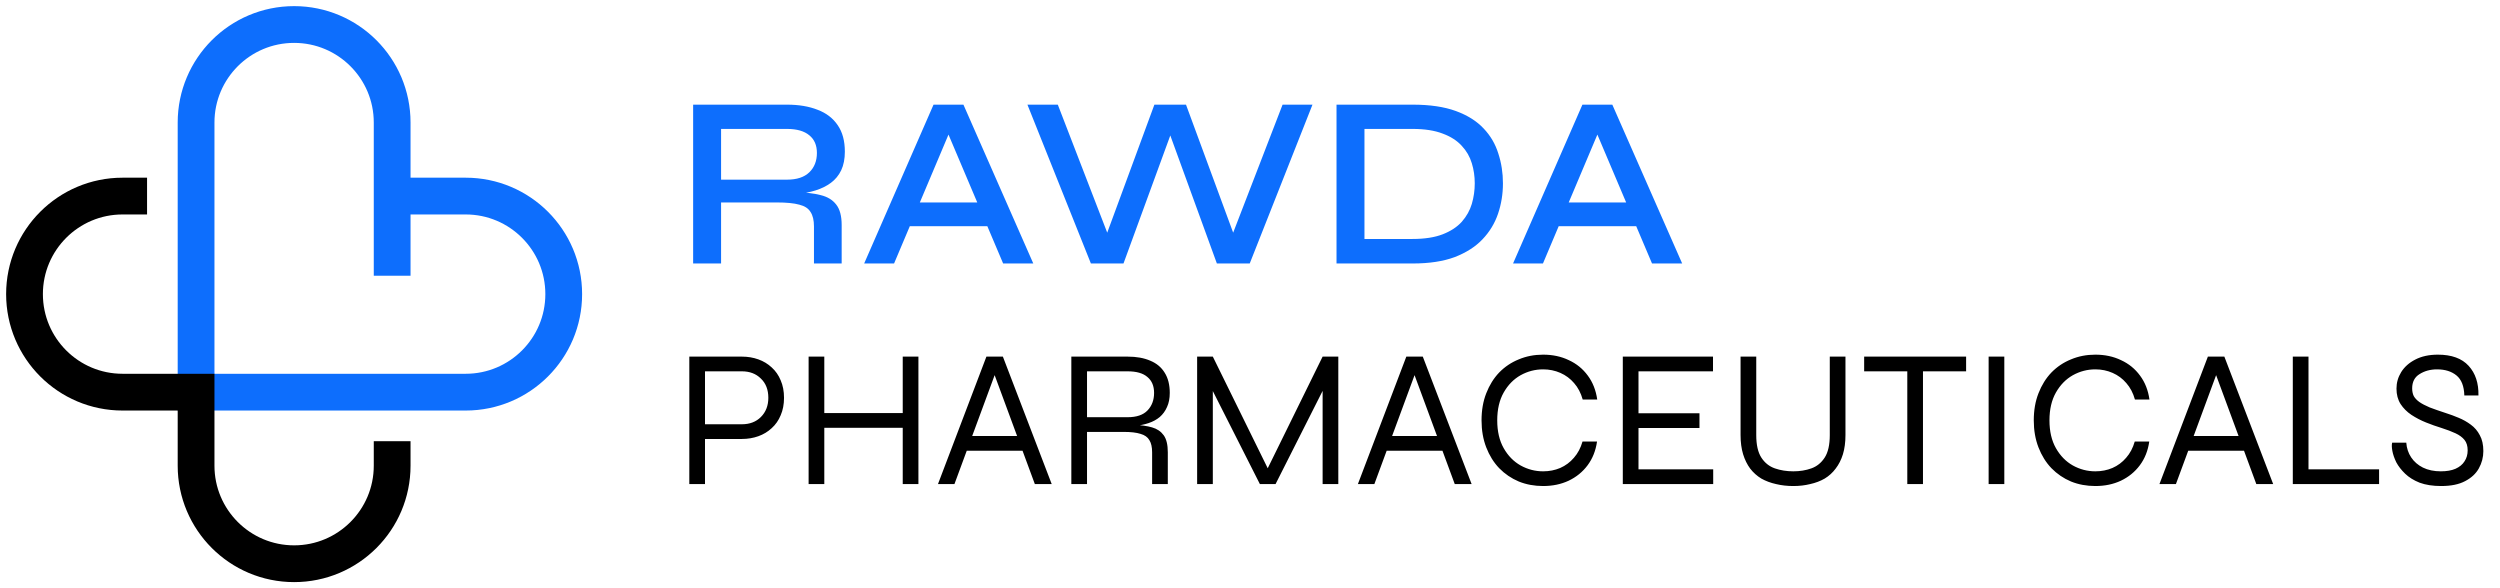
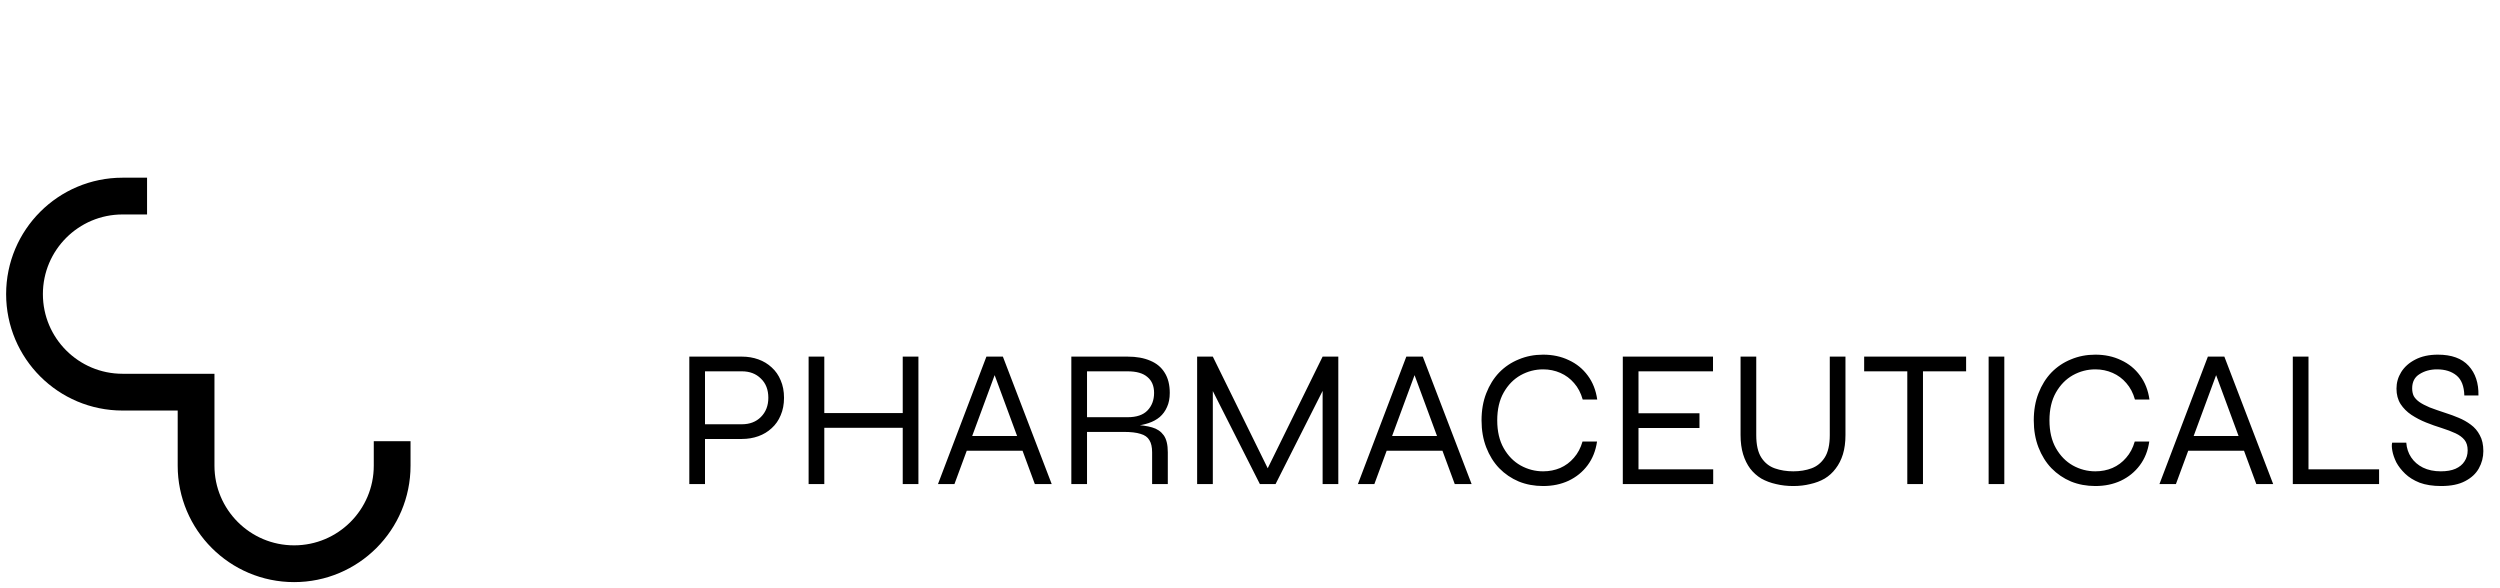
<svg xmlns="http://www.w3.org/2000/svg" width="204" height="48" viewBox="0 0 204 48" fill="none">
  <g id="Frame 22">
    <g id="Group 1">
-       <path id="Vector 2" d="M32 16H38C42.418 16 46 19.582 46 24V24C46 28.418 42.418 32 38 32H16V10C16 5.582 19.582 2 24 2V2C28.418 2 32 5.582 32 10V16ZM32 16V22.5" stroke="#0D6EFD" stroke-width="3" />
      <path id="Vector 1" d="M12 16H10C5.582 16 2 19.582 2 24V24C2 28.418 5.582 32 10 32H16V38C16 42.418 19.582 46 24 46V46C28.418 46 32 42.418 32 38V36" stroke="black" stroke-width="3" />
    </g>
    <g id="Frame 21">
-       <path id="Rawda" d="M56.56 21.5V8.54H64.22C65.18 8.54 66.013 8.68 66.72 8.96C67.427 9.227 67.973 9.647 68.36 10.22C68.747 10.78 68.94 11.5 68.94 12.38C68.94 12.967 68.84 13.473 68.64 13.9C68.44 14.313 68.16 14.653 67.8 14.92C67.44 15.187 67.02 15.393 66.54 15.54C66.073 15.687 65.573 15.78 65.04 15.82L64.84 15.68C65.693 15.693 66.4 15.773 66.96 15.92C67.52 16.053 67.947 16.313 68.24 16.7C68.533 17.073 68.68 17.627 68.68 18.36V21.5H66.42V18.48C66.42 17.973 66.327 17.58 66.14 17.3C65.967 17.007 65.66 16.807 65.22 16.7C64.793 16.58 64.18 16.52 63.38 16.52H58.84V21.5H56.56ZM58.84 14.66H64.22C65.02 14.66 65.627 14.46 66.04 14.06C66.453 13.66 66.66 13.133 66.66 12.48C66.66 11.853 66.453 11.373 66.04 11.04C65.627 10.693 65.02 10.52 64.22 10.52H58.84V14.66ZM73.516 18.46V16.52H81.236V18.46H73.516ZM70.516 21.5L76.176 8.54H78.616L84.316 21.5H81.856L76.896 9.8H77.896L72.956 21.5H70.516ZM89.017 21.5L83.838 8.54H86.317L90.718 19.94H89.998L94.198 8.54H96.778L100.978 19.94H100.258L104.658 8.54H107.098L101.978 21.5H99.297L95.157 10.12H95.838L91.677 21.5H89.017ZM115.28 8.54C116.68 8.54 117.853 8.713 118.8 9.06C119.747 9.407 120.5 9.88 121.06 10.48C121.62 11.067 122.02 11.747 122.26 12.52C122.513 13.293 122.64 14.107 122.64 14.96C122.64 15.827 122.507 16.653 122.24 17.44C121.973 18.227 121.547 18.927 120.96 19.54C120.387 20.14 119.633 20.62 118.7 20.98C117.767 21.327 116.627 21.5 115.28 21.5H109.06V8.54H115.28ZM111.34 19.5H115.26C116.247 19.5 117.067 19.373 117.72 19.12C118.373 18.867 118.893 18.527 119.28 18.1C119.667 17.66 119.94 17.173 120.1 16.64C120.26 16.093 120.34 15.533 120.34 14.96C120.34 14.387 120.26 13.84 120.1 13.32C119.94 12.787 119.667 12.313 119.28 11.9C118.893 11.473 118.373 11.14 117.72 10.9C117.067 10.647 116.247 10.52 115.26 10.52H111.34V19.5ZM126.465 18.46V16.52H134.185V18.46H126.465ZM123.465 21.5L129.125 8.54H131.565L137.265 21.5H134.805L129.845 9.8H130.845L125.905 21.5H123.465Z" fill="#0D6EFD" />
      <path id="Pharmaceuticals" d="M57.272 35.82V34.62H60.536C61.176 34.62 61.693 34.423 62.088 34.028C62.493 33.623 62.696 33.1 62.696 32.46C62.696 31.799 62.493 31.276 62.088 30.892C61.693 30.497 61.176 30.3 60.536 30.3H57.528V39.5H56.248V29.1H60.536C61.016 29.1 61.464 29.175 61.88 29.324C62.296 29.473 62.659 29.692 62.968 29.98C63.288 30.268 63.533 30.62 63.704 31.036C63.885 31.452 63.976 31.927 63.976 32.46C63.976 32.993 63.885 33.468 63.704 33.884C63.533 34.3 63.288 34.652 62.968 34.94C62.659 35.228 62.296 35.447 61.88 35.596C61.464 35.745 61.016 35.82 60.536 35.82H57.272ZM67.151 33.708H73.743V34.908H67.151V33.708ZM73.663 29.1H74.943V39.5H73.663V29.1ZM65.983 29.1H67.263V39.5H65.983V29.1ZM78.651 36.78V35.58H83.643V36.78H78.651ZM76.539 39.5L80.491 29.1H81.835L85.819 39.5H84.443L80.971 30.092H81.355L77.883 39.5H76.539ZM87.421 39.5V29.1H92.013C92.738 29.1 93.357 29.212 93.869 29.436C94.381 29.649 94.77 29.975 95.037 30.412C95.314 30.849 95.453 31.399 95.453 32.06C95.453 32.508 95.378 32.892 95.229 33.212C95.09 33.532 94.893 33.804 94.637 34.028C94.381 34.241 94.077 34.407 93.725 34.524C93.383 34.641 93.01 34.716 92.605 34.748L92.557 34.668C93.122 34.689 93.607 34.759 94.013 34.876C94.418 34.993 94.733 35.207 94.957 35.516C95.181 35.825 95.293 36.289 95.293 36.908V39.5H94.013V36.908C94.013 36.481 93.938 36.151 93.789 35.916C93.65 35.671 93.41 35.5 93.069 35.404C92.738 35.297 92.279 35.244 91.693 35.244H88.701V39.5H87.421ZM88.701 34.044H92.013C92.738 34.044 93.277 33.863 93.629 33.5C93.991 33.127 94.173 32.647 94.173 32.06C94.173 31.495 93.991 31.063 93.629 30.764C93.277 30.455 92.738 30.3 92.013 30.3H88.701V34.044ZM103.702 38.732H103.19L107.926 29.1H109.206V39.5H107.926V31.324L108.182 31.388L104.086 39.5H102.806L98.71 31.404L98.966 31.34V39.5H97.686V29.1H98.966L103.702 38.732ZM112.916 36.78V35.58H117.908V36.78H112.916ZM110.804 39.5L114.756 29.1H116.1L120.084 39.5H118.708L115.236 30.092H115.62L112.148 39.5H110.804ZM130.318 36.028C130.211 36.775 129.955 37.42 129.55 37.964C129.144 38.508 128.627 38.929 127.998 39.228C127.379 39.516 126.686 39.66 125.918 39.66C125.203 39.66 124.542 39.537 123.934 39.292C123.326 39.036 122.792 38.673 122.334 38.204C121.886 37.735 121.534 37.169 121.278 36.508C121.022 35.847 120.894 35.111 120.894 34.3C120.894 33.479 121.022 32.743 121.278 32.092C121.534 31.431 121.886 30.865 122.334 30.396C122.792 29.927 123.326 29.569 123.934 29.324C124.542 29.068 125.203 28.94 125.918 28.94C126.696 28.94 127.395 29.089 128.014 29.388C128.643 29.676 129.16 30.097 129.566 30.652C129.971 31.196 130.227 31.847 130.334 32.604H129.15C129 32.071 128.766 31.623 128.446 31.26C128.136 30.897 127.763 30.62 127.326 30.428C126.888 30.236 126.419 30.14 125.918 30.14C125.267 30.14 124.654 30.3 124.078 30.62C123.512 30.94 123.054 31.409 122.702 32.028C122.35 32.647 122.174 33.404 122.174 34.3C122.174 35.196 122.35 35.953 122.702 36.572C123.054 37.191 123.512 37.66 124.078 37.98C124.654 38.3 125.267 38.46 125.918 38.46C126.419 38.46 126.883 38.369 127.31 38.188C127.747 37.996 128.12 37.719 128.43 37.356C128.75 36.993 128.984 36.551 129.134 36.028H130.318ZM133.701 34.924V38.3H139.797V39.5H132.421V29.1H139.781V30.3H133.701V33.724H138.677V34.924H133.701ZM149.31 35.5V29.1H150.59V35.5C150.59 36.087 150.521 36.609 150.382 37.068C150.243 37.516 150.046 37.905 149.79 38.236C149.545 38.567 149.246 38.839 148.894 39.052C148.542 39.255 148.147 39.404 147.71 39.5C147.283 39.607 146.825 39.66 146.334 39.66C145.833 39.66 145.363 39.607 144.926 39.5C144.489 39.404 144.089 39.255 143.726 39.052C143.374 38.839 143.07 38.567 142.814 38.236C142.569 37.905 142.377 37.516 142.238 37.068C142.099 36.609 142.03 36.087 142.03 35.5V29.1H143.31V35.5C143.31 36.3 143.449 36.913 143.726 37.34C144.003 37.767 144.371 38.06 144.83 38.22C145.289 38.38 145.79 38.46 146.334 38.46C146.867 38.46 147.358 38.38 147.806 38.22C148.254 38.06 148.617 37.767 148.894 37.34C149.171 36.913 149.31 36.3 149.31 35.5ZM152.115 29.1H160.435V30.3H152.115V29.1ZM155.635 30.172H156.915V39.5H155.635V30.172ZM162.272 29.1H163.552V39.5H162.272V29.1ZM175.38 36.028C175.274 36.775 175.018 37.42 174.612 37.964C174.207 38.508 173.69 38.929 173.06 39.228C172.442 39.516 171.748 39.66 170.98 39.66C170.266 39.66 169.604 39.537 168.996 39.292C168.388 39.036 167.855 38.673 167.396 38.204C166.948 37.735 166.596 37.169 166.34 36.508C166.084 35.847 165.956 35.111 165.956 34.3C165.956 33.479 166.084 32.743 166.34 32.092C166.596 31.431 166.948 30.865 167.396 30.396C167.855 29.927 168.388 29.569 168.996 29.324C169.604 29.068 170.266 28.94 170.98 28.94C171.759 28.94 172.458 29.089 173.076 29.388C173.706 29.676 174.223 30.097 174.628 30.652C175.034 31.196 175.29 31.847 175.396 32.604H174.212C174.063 32.071 173.828 31.623 173.508 31.26C173.199 30.897 172.826 30.62 172.388 30.428C171.951 30.236 171.482 30.14 170.98 30.14C170.33 30.14 169.716 30.3 169.14 30.62C168.575 30.94 168.116 31.409 167.764 32.028C167.412 32.647 167.236 33.404 167.236 34.3C167.236 35.196 167.412 35.953 167.764 36.572C168.116 37.191 168.575 37.66 169.14 37.98C169.716 38.3 170.33 38.46 170.98 38.46C171.482 38.46 171.946 38.369 172.372 38.188C172.81 37.996 173.183 37.719 173.492 37.356C173.812 36.993 174.047 36.551 174.196 36.028H175.38ZM178.323 36.78V35.58H183.315V36.78H178.323ZM176.211 39.5L180.163 29.1H181.507L185.491 39.5H184.115L180.643 30.092H181.027L177.555 39.5H176.211ZM188.373 29.1V38.3H194.133V39.5H187.093V29.1H188.373ZM195.201 36.124H196.353C196.385 36.572 196.518 36.972 196.753 37.324C196.988 37.676 197.308 37.953 197.713 38.156C198.129 38.359 198.614 38.46 199.169 38.46C199.649 38.46 200.049 38.391 200.369 38.252C200.7 38.103 200.945 37.9 201.105 37.644C201.276 37.388 201.361 37.089 201.361 36.748C201.361 36.396 201.276 36.113 201.105 35.9C200.934 35.687 200.689 35.505 200.369 35.356C200.049 35.207 199.67 35.063 199.233 34.924C198.817 34.796 198.396 34.647 197.969 34.476C197.542 34.305 197.142 34.097 196.769 33.852C196.406 33.607 196.113 33.313 195.889 32.972C195.665 32.62 195.553 32.199 195.553 31.708C195.553 31.228 195.681 30.78 195.937 30.364C196.204 29.937 196.588 29.596 197.089 29.34C197.601 29.073 198.214 28.94 198.929 28.94C200.049 28.94 200.886 29.244 201.441 29.852C201.996 30.46 202.262 31.265 202.241 32.268H201.089C201.068 31.511 200.854 30.967 200.449 30.636C200.044 30.305 199.516 30.14 198.865 30.14C198.321 30.14 197.846 30.268 197.441 30.524C197.036 30.769 196.833 31.159 196.833 31.692C196.833 31.927 196.876 32.135 196.961 32.316C197.057 32.487 197.206 32.647 197.409 32.796C197.622 32.945 197.905 33.095 198.257 33.244C198.62 33.383 199.062 33.537 199.585 33.708C199.926 33.815 200.273 33.943 200.625 34.092C200.988 34.241 201.318 34.428 201.617 34.652C201.926 34.876 202.172 35.164 202.353 35.516C202.545 35.857 202.641 36.289 202.641 36.812C202.641 37.313 202.518 37.783 202.273 38.22C202.038 38.647 201.665 38.993 201.153 39.26C200.652 39.527 200.001 39.66 199.201 39.66C198.518 39.66 197.932 39.569 197.441 39.388C196.961 39.196 196.566 38.951 196.257 38.652C195.948 38.353 195.708 38.044 195.537 37.724C195.377 37.393 195.27 37.084 195.217 36.796C195.164 36.508 195.158 36.284 195.201 36.124Z" fill="black" />
    </g>
  </g>
</svg>